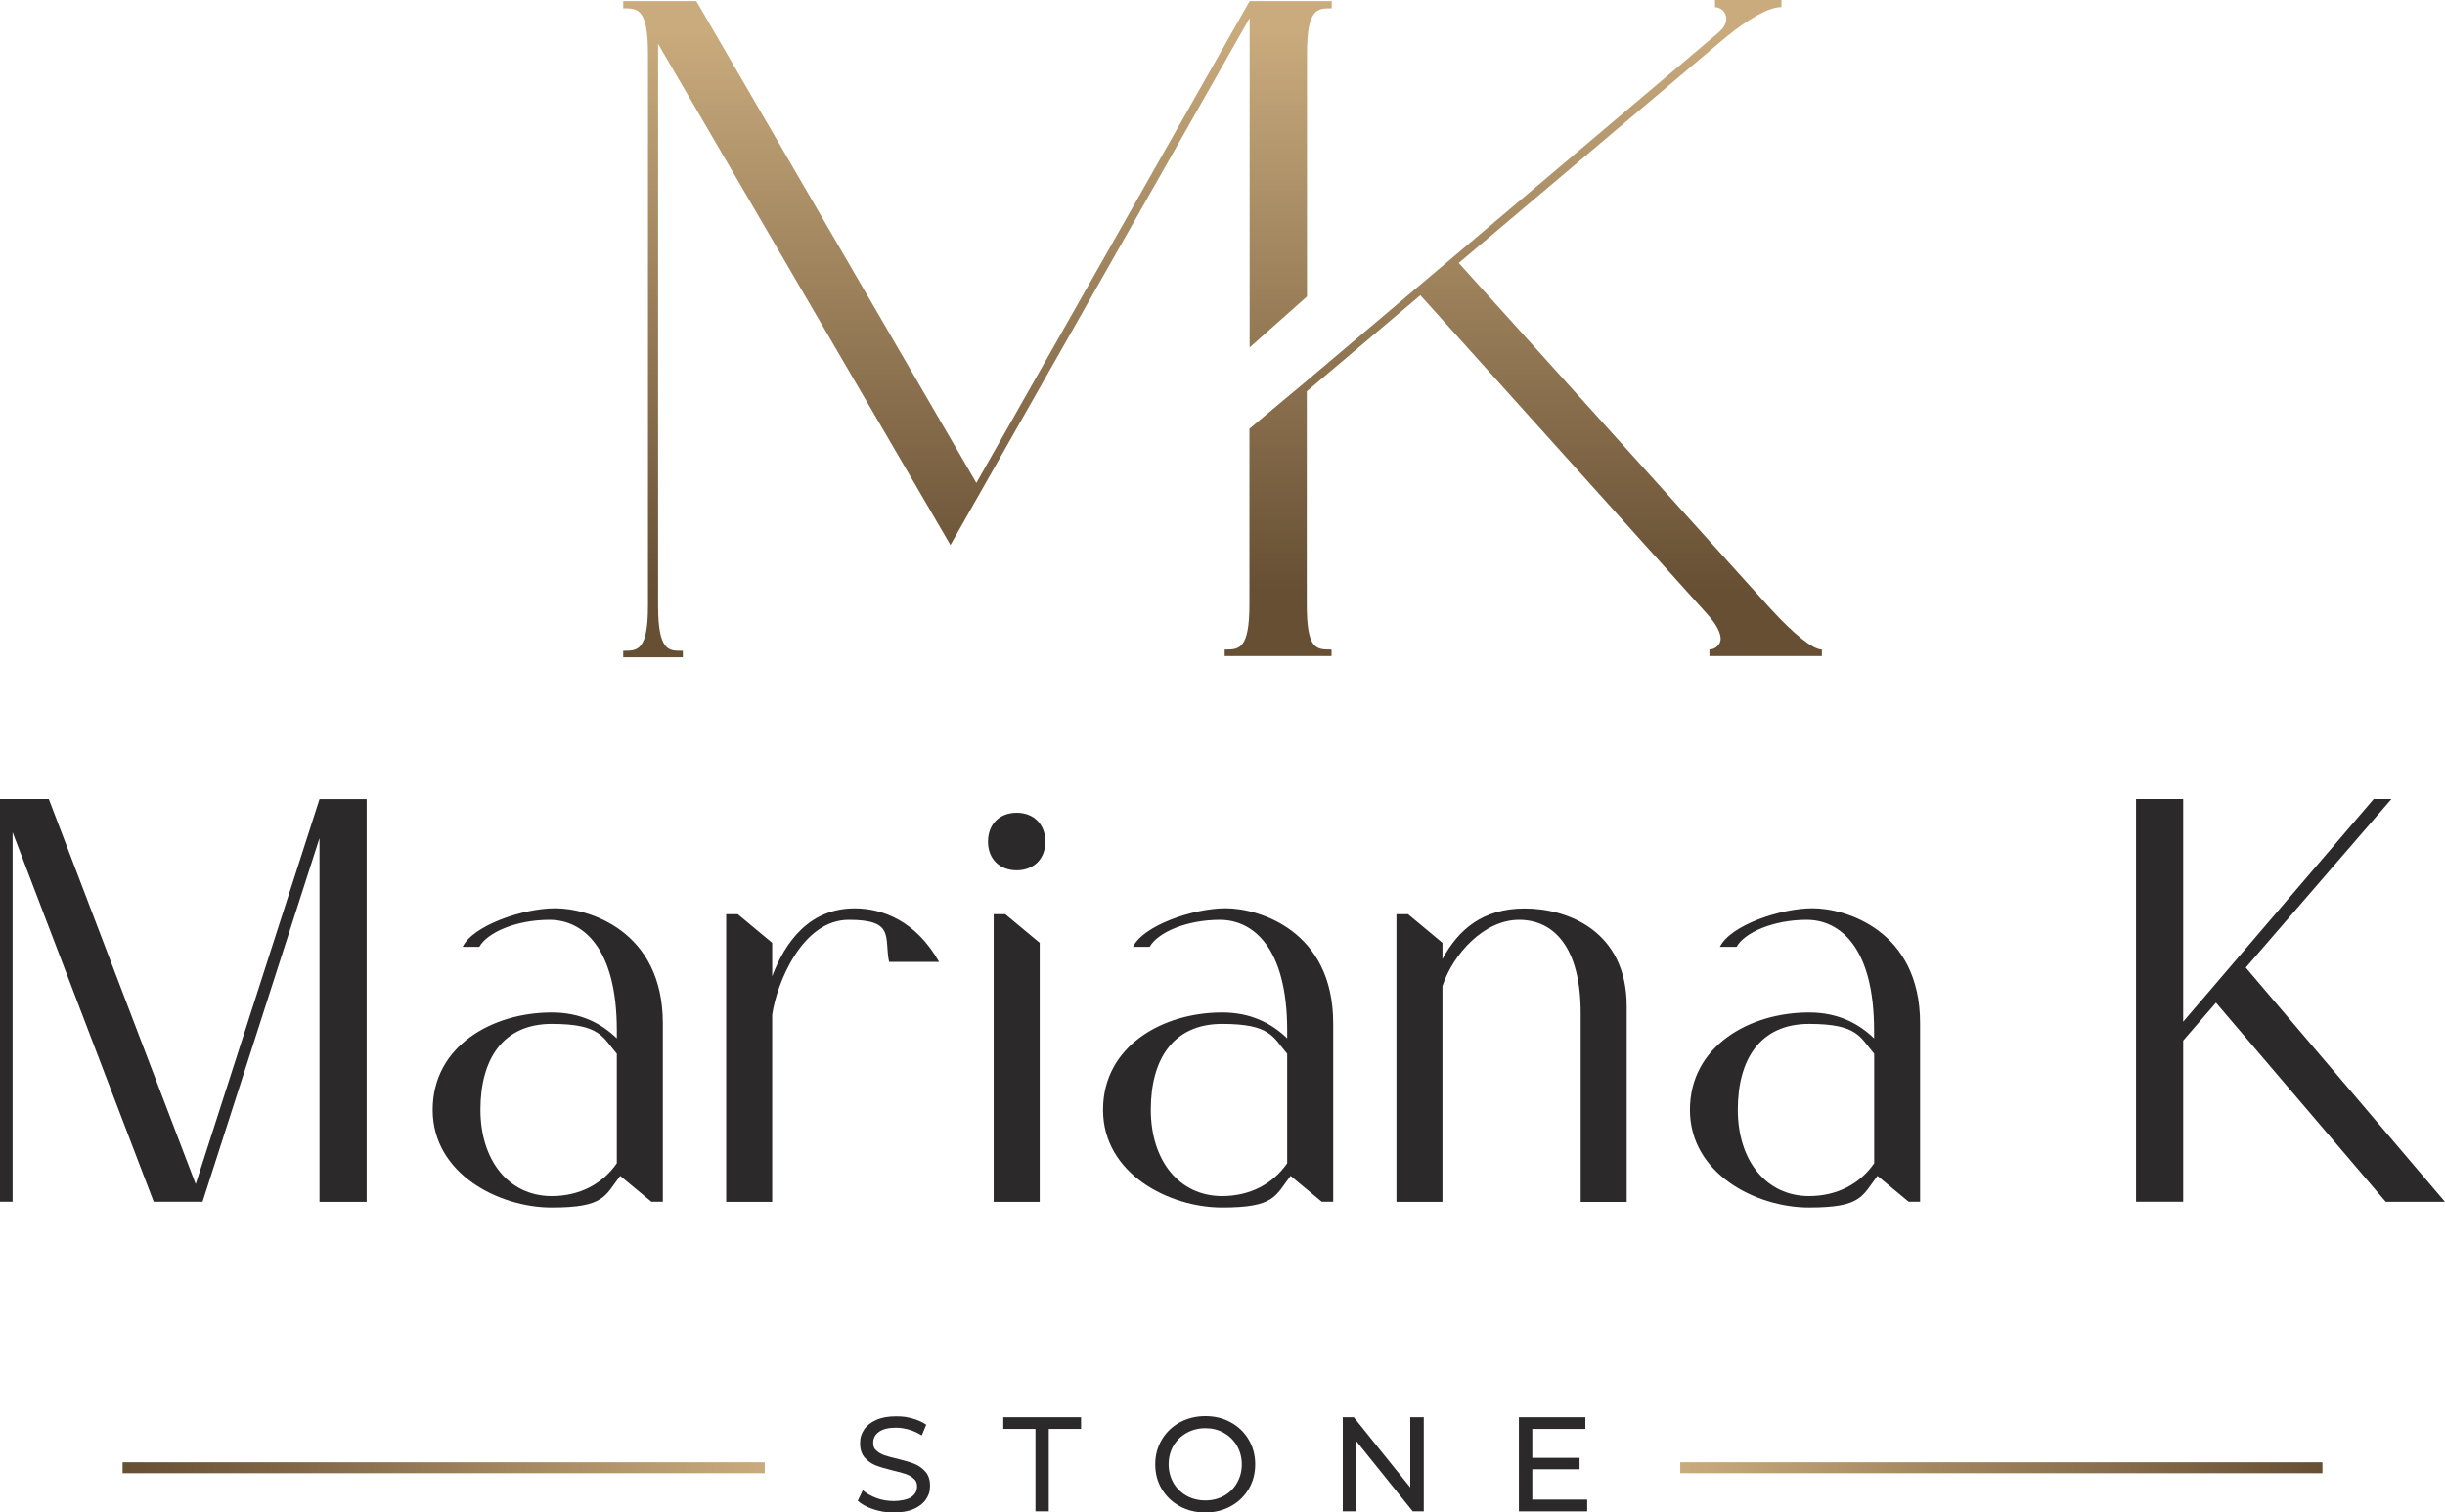
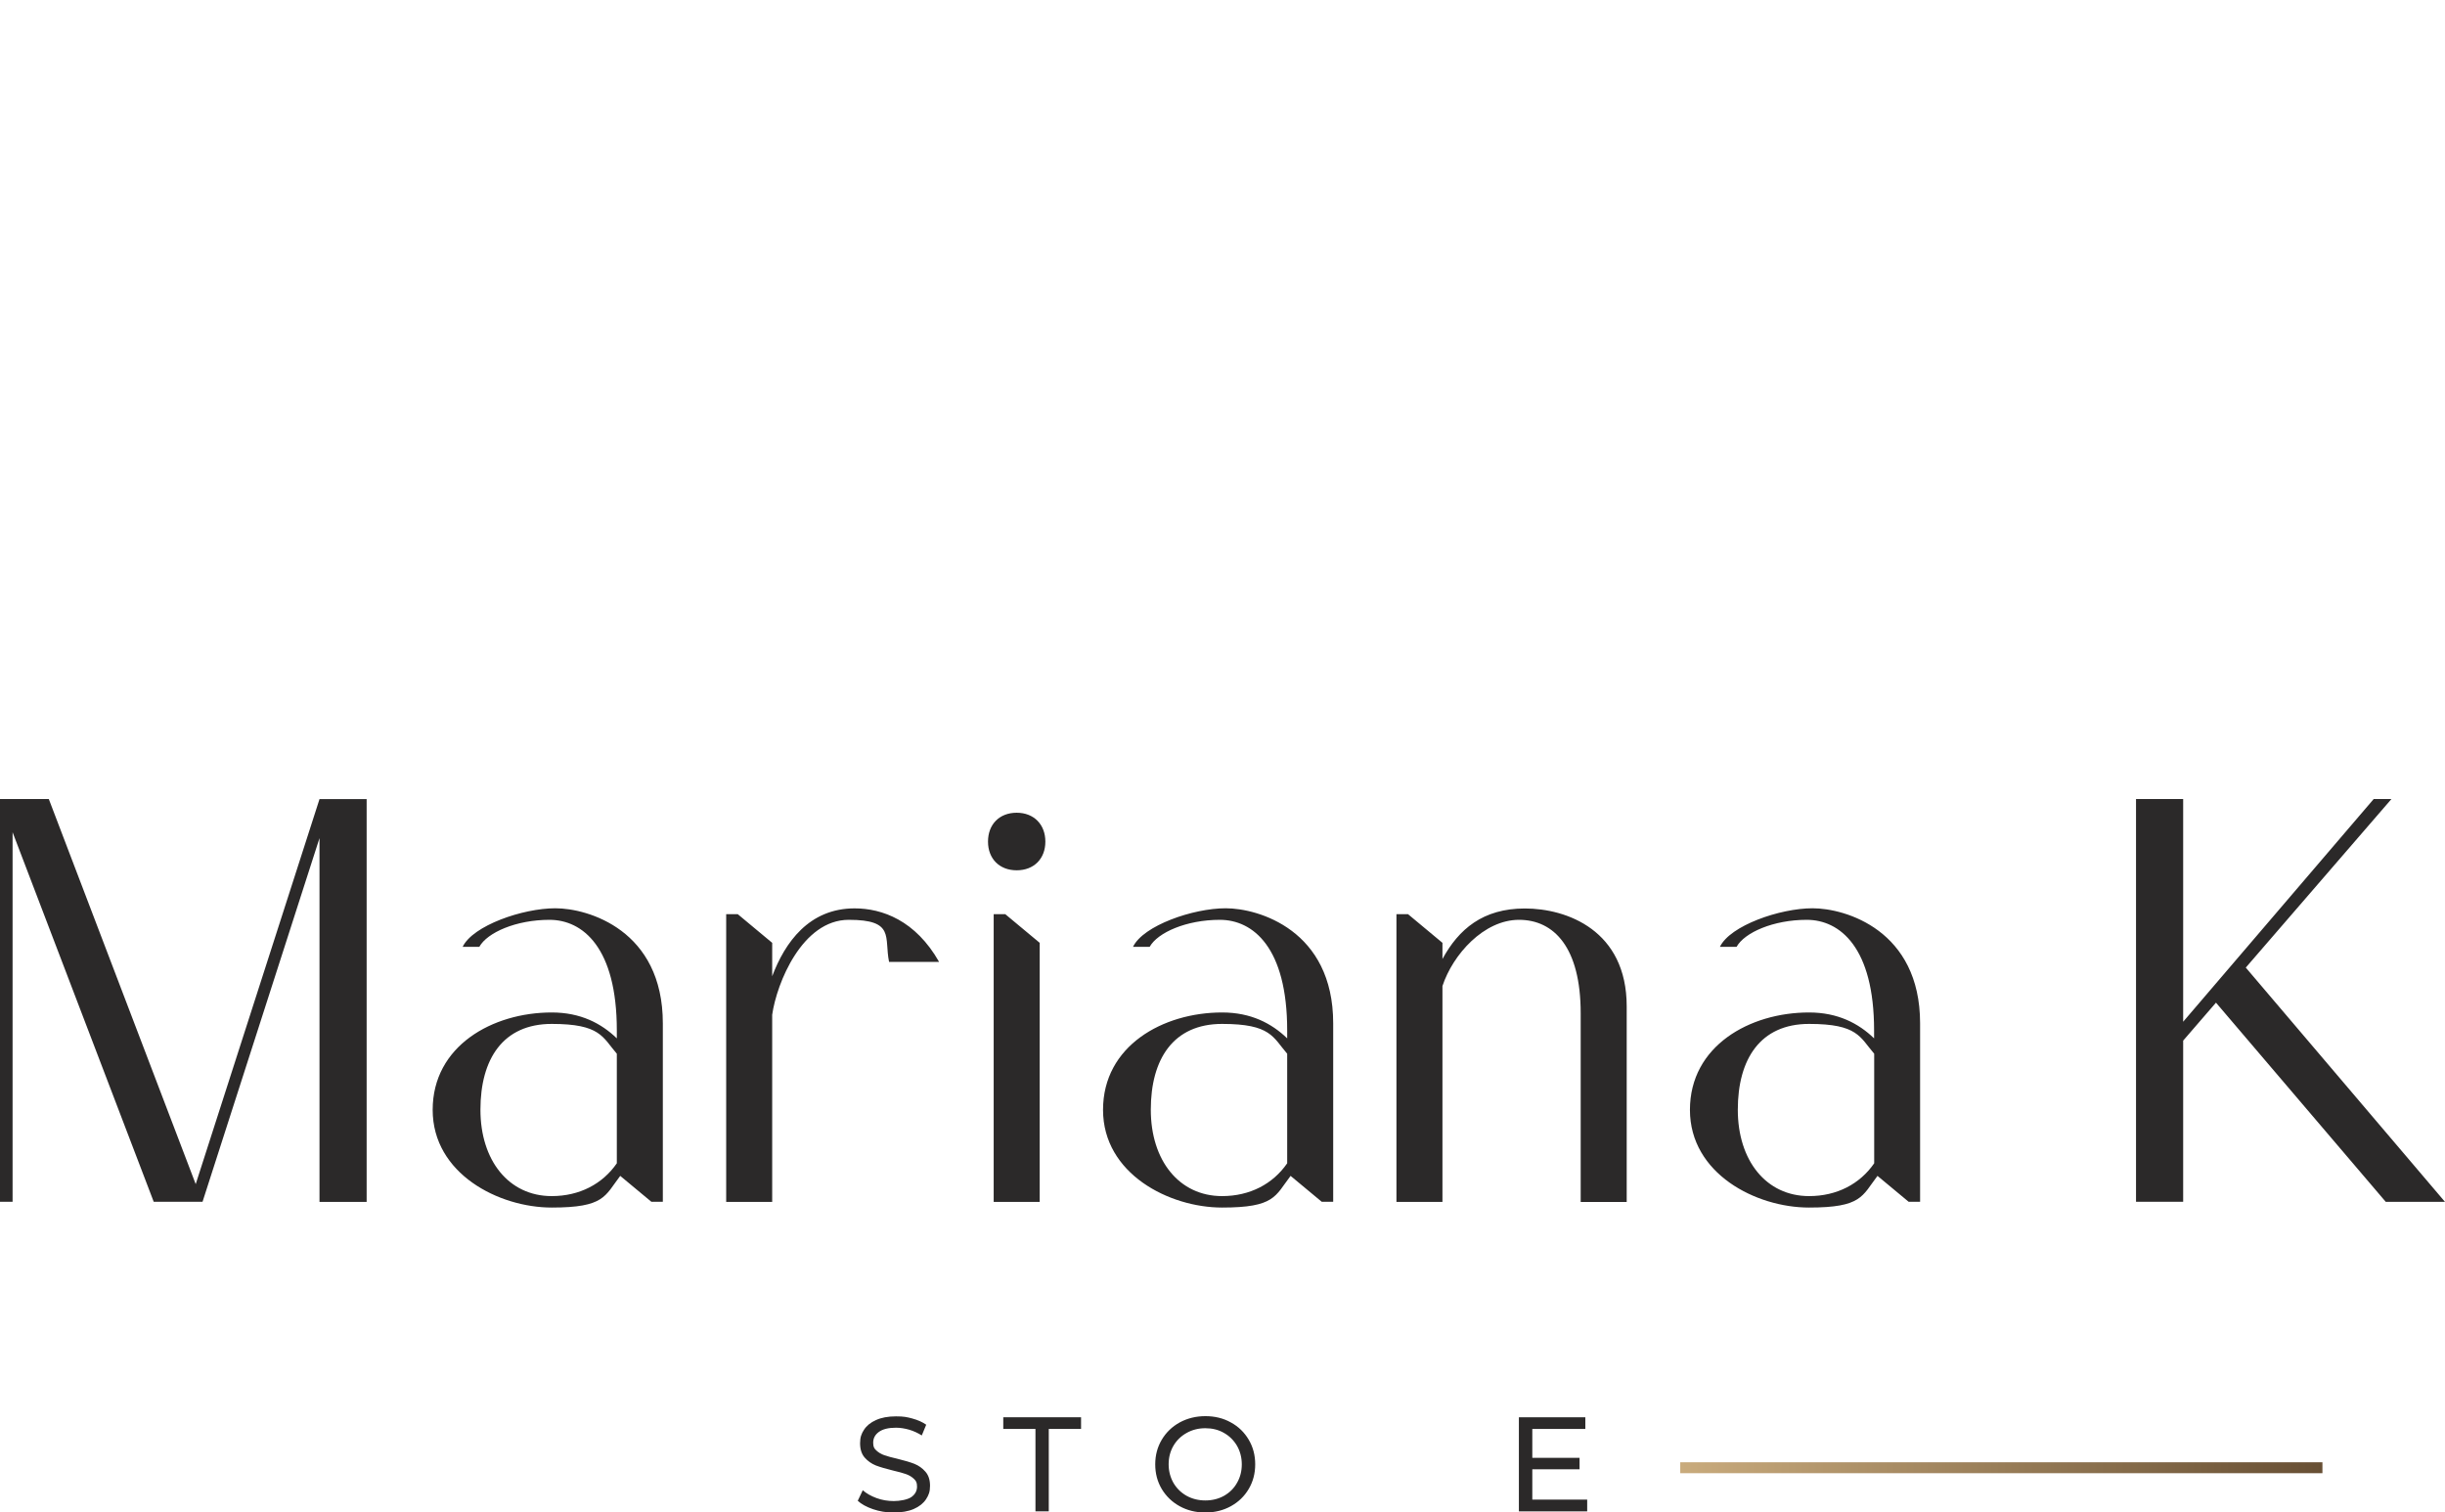
<svg xmlns="http://www.w3.org/2000/svg" viewBox="0 0 2370 1466">
  <defs>
    <style>      .cls-1 {        fill: #2b2929;      }      .cls-2 {        fill: url(#Gradiente_sem_nome);      }      .cls-2, .cls-3, .cls-4 {        fill-rule: evenodd;      }      .cls-3 {        fill: url(#Gradiente_sem_nome_2);      }      .cls-4 {        fill: url(#Gradiente_sem_nome_3);      }    </style>
    <linearGradient id="Gradiente_sem_nome" data-name="Gradiente sem nome" x1="1185" y1="894.2" x2="1185" y2="1440.5" gradientTransform="translate(0 1468) scale(1 -1)" gradientUnits="userSpaceOnUse">
      <stop offset="0" stop-color="#674f34" />
      <stop offset=".5" stop-color="#987d58" />
      <stop offset="1" stop-color="#c9ab7d" />
    </linearGradient>
    <linearGradient id="Gradiente_sem_nome_2" data-name="Gradiente sem nome 2" x1="123.5" y1="49.2" x2="742" y2="41.3" gradientTransform="translate(0 1468) scale(1 -1)" gradientUnits="userSpaceOnUse">
      <stop offset="0" stop-color="#674f34" />
      <stop offset=".5" stop-color="#987d58" />
      <stop offset="1" stop-color="#c9ab7d" />
    </linearGradient>
    <linearGradient id="Gradiente_sem_nome_3" data-name="Gradiente sem nome 3" x1="2251.2" y1="41.3" x2="1628.7" y2="49.3" gradientTransform="translate(0 1468) scale(1 -1)" gradientUnits="userSpaceOnUse">
      <stop offset="0" stop-color="#674f34" />
      <stop offset=".5" stop-color="#987d58" />
      <stop offset="1" stop-color="#c9ab7d" />
    </linearGradient>
  </defs>
  <g>
    <g id="Camada_1">
      <g id="Camada_x5F_1">
        <g id="_2382004046208">
-           <path class="cls-2" d="M1726.7,0h-64.3v7c5.4,0,10.9,4.7,10.9,10.9s-3.3,10.2-9.8,15.6l-396.8,335.6h0c0-.1-55.6,46.5-55.6,46.5v170.2c0,43-9.8,43.8-22.9,43.8h-1.1v6.3h103.6v-6.3h-1.1c-14.2,0-22.9-.8-22.9-43.8v-206.5l110.1-93.1,278,309c9.8,10.9,13.1,18.8,13.1,24.2s-5.4,10.2-10.9,10.2v6.3h109v-6.3c-8.7,0-27.2-14.9-50.1-39.9l-301.9-334.8,258.3-218.3c22.9-18.8,42.5-29.7,54.5-29.7,0,0,0-7,0-7ZM1211.3,1.1l-264.9,467L675,1.1h-70.9v7h1.1c13.1,0,22.9.8,22.9,43.8v535.1c0,43-9.8,43.8-22.9,43.8h-1.1v6.3h57.8v-6.3h-2.2c-12,0-21.8-.8-21.8-43.8V42.5l283.4,485.8L1211.3,17.5v319.3l55.6-49.4V51.9c0-43,9.8-43.8,22.9-43.8h1.1V1.1h-79.6Z" />
          <path class="cls-1" d="M196.3,1165l113.4-352.6v352.6h45.7v-390.4h-45.7l-120,373.2L47.3,774.5H0v390.4h12.2v-358.2l136.8,358.2h47.3ZM448.5,917.8h16.1c7.7-13.9,35.7-26.2,68-26.2s65.3,26.9,65.3,107.2v7.7c-15-14.5-35.1-25.1-63.1-25.1-57.4,0-115.4,32.4-115.4,94.4s64.2,94.7,115.4,94.7,51.4-11.1,66.4-30.7l30.2,25.1h11.1v-173c0-90.3-72.4-111.5-104.2-111.5s-79.9,16.8-89.8,37.3ZM597.9,1127.6c-13.9,20.1-36.2,31.8-63.1,31.8-41.7,0-69.1-34.6-69.1-83.7s21.8-83.2,69.1-83.2,49.2,12.8,63.1,28.9v106.1ZM703.9,1165h44.6v-181.4c4.4-30.7,29.1-92,74.2-92s34.2,16.8,39.1,40.8h48.5c-22.8-40.2-55.2-51.9-81.9-51.9-44.1,0-67.5,32.9-79.9,65.8v-32.4l-33.4-27.8h-11.2v278.9h0ZM957.7,815.8c0,16.6,11.1,27.8,27.8,27.8s27.8-11.2,27.8-27.8-11.1-28-27.8-28-27.8,11.2-27.8,28ZM963.2,1165h44.6v-251.1l-33.4-27.8h-11.2v278.9ZM1098.3,917.8h16.1c7.7-13.9,35.7-26.2,68-26.2s65.3,26.9,65.3,107.2v7.7c-15-14.5-35.1-25.1-63.1-25.1-57.4,0-115.4,32.4-115.4,94.4s64.2,94.7,115.4,94.7,51.4-11.1,66.4-30.7l30.2,25.1h11.1v-173c0-90.3-72.4-111.5-104.2-111.5s-79.9,16.8-89.8,37.3h0ZM1247.7,1127.6c-13.9,20.1-36.2,31.8-63.1,31.8-41.7,0-69.1-34.6-69.1-83.7s21.8-83.2,69.1-83.2,49.2,12.8,63.1,28.9v106.1ZM1353.6,1165h44.6v-209.2c10.1-30.7,40.2-64.2,74.2-64.2s59.8,26.9,59.8,90.5v183h44.6v-189.6c0-73.7-58-94.9-98.7-94.9s-64.2,20.1-79.9,49v-15.7l-33.4-27.8h-11.2v278.9ZM1667.2,917.8h16.1c7.7-13.9,35.7-26.2,68-26.2s65.3,26.9,65.3,107.2v7.7c-15-14.5-35.1-25.1-63.1-25.1-57.4,0-115.4,32.4-115.4,94.4s64.2,94.7,115.4,94.7,51.4-11.1,66.4-30.7l30.2,25.1h11.1v-173c0-90.3-72.4-111.5-104.2-111.5s-79.9,16.8-89.8,37.3ZM1816.7,1127.6c-13.9,20.1-36.2,31.8-63.1,31.8-41.7,0-69.1-34.6-69.1-83.7s21.8-83.2,69.1-83.2,49.2,12.8,63.1,28.9v106.1ZM2370,1165l-193.1-227.1,141.2-163.4h-17.2l-184.7,215.9v-215.9h-45.7v390.4h45.7v-156.2l31.8-36.8,164.6,193.1h57.4Z" />
          <g>
            <path class="cls-1" d="M831.5,1454.6l4.8-10.1c3.5,3.1,7.9,5.6,13.3,7.6,5.4,2,11,2.9,16.8,2.9s13.2-1.3,16.9-3.8c3.7-2.6,5.6-6,5.6-10.2s-1-5.6-3.1-7.6c-2-1.9-4.5-3.4-7.5-4.5-3-1.1-7.2-2.2-12.7-3.5-6.9-1.7-12.4-3.3-16.6-4.9-4.2-1.7-7.8-4.2-10.8-7.6-3-3.4-4.5-8.1-4.5-13.9s1.3-9.3,3.8-13.1c2.5-3.9,6.4-7.1,11.6-9.4,5.2-2.4,11.7-3.6,19.4-3.6s10.7.7,15.9,2.1c5.2,1.4,9.7,3.4,13.4,6l-4.3,10.4c-3.8-2.4-7.9-4.3-12.3-5.6-4.3-1.2-8.6-1.9-12.7-1.9-7.4,0-12.9,1.4-16.6,4.1-3.7,2.7-5.5,6.2-5.5,10.4s1,5.7,3.1,7.6c2.1,2,4.7,3.5,7.8,4.6,3.1,1.1,7.3,2.2,12.5,3.4,6.9,1.7,12.4,3.3,16.5,4.9,4.2,1.7,7.7,4.2,10.7,7.6,3,3.4,4.5,7.9,4.5,13.7s-1.3,9.1-3.9,13.1c-2.6,3.9-6.6,7.1-11.9,9.4-5.3,2.3-11.8,3.4-19.5,3.4s-13.5-1.1-19.9-3.2c-6.4-2.2-11.4-4.9-15-8.3h0ZM1003.8,1385.1h-31.3v-11.3h75.4v11.3h-31.3v79.9h-12.9v-79.9h0ZM1119.8,1419.4c0-8.8,2.1-16.7,6.3-23.8,4.2-7.1,10-12.7,17.4-16.8,7.4-4,15.7-6.1,24.9-6.1s17.4,2,24.7,6.1c7.4,4,13.1,9.6,17.3,16.7,4.2,7.1,6.3,15,6.3,23.9s-2.1,16.8-6.3,23.9c-4.2,7.1-9.9,12.6-17.3,16.7-7.3,4-15.6,6.1-24.7,6.1s-17.5-2-24.9-6.1c-7.3-4-13.1-9.6-17.4-16.7-4.2-7.1-6.3-15.1-6.3-23.8h0ZM1203.7,1419.4c0-6.6-1.6-12.6-4.6-17.9-3.1-5.3-7.3-9.5-12.6-12.5-5.3-3.1-11.4-4.6-18.1-4.6s-12.7,1.5-18.2,4.6c-5.4,3-9.7,7.2-12.8,12.5-3.1,5.4-4.6,11.3-4.6,17.9s1.6,12.5,4.6,17.9c3.1,5.3,7.3,9.5,12.8,12.6,5.4,3,11.5,4.5,18.2,4.5s12.7-1.5,18.1-4.5c5.4-3.1,9.6-7.2,12.6-12.6,3.1-5.4,4.6-11.3,4.6-17.9Z" />
-             <polygon class="cls-1" points="1380.1 1373.8 1380.1 1465 1369.4 1465 1314.7 1396.9 1314.7 1465 1301.6 1465 1301.6 1373.8 1312.3 1373.8 1367 1441.8 1367 1373.8 1380.1 1373.8" />
            <polygon class="cls-1" points="1538.5 1453.6 1538.5 1465 1472.3 1465 1472.3 1373.8 1536.7 1373.8 1536.7 1385.1 1485.3 1385.1 1485.3 1413.1 1531.1 1413.1 1531.1 1424.2 1485.3 1424.2 1485.3 1453.6 1538.5 1453.6" />
          </g>
          <g>
-             <polygon class="cls-3" points="741.3 1427.7 741.3 1417.4 118.8 1417.4 118.8 1417.6 118.8 1428 119.1 1428 741.3 1428 741.3 1427.7" />
            <polygon class="cls-4" points="2251.2 1417.4 1628.7 1417.4 1628.7 1417.4 1628.7 1428 1629 1428 2251.2 1428 2251.2 1417.4" />
          </g>
        </g>
      </g>
    </g>
  </g>
</svg>